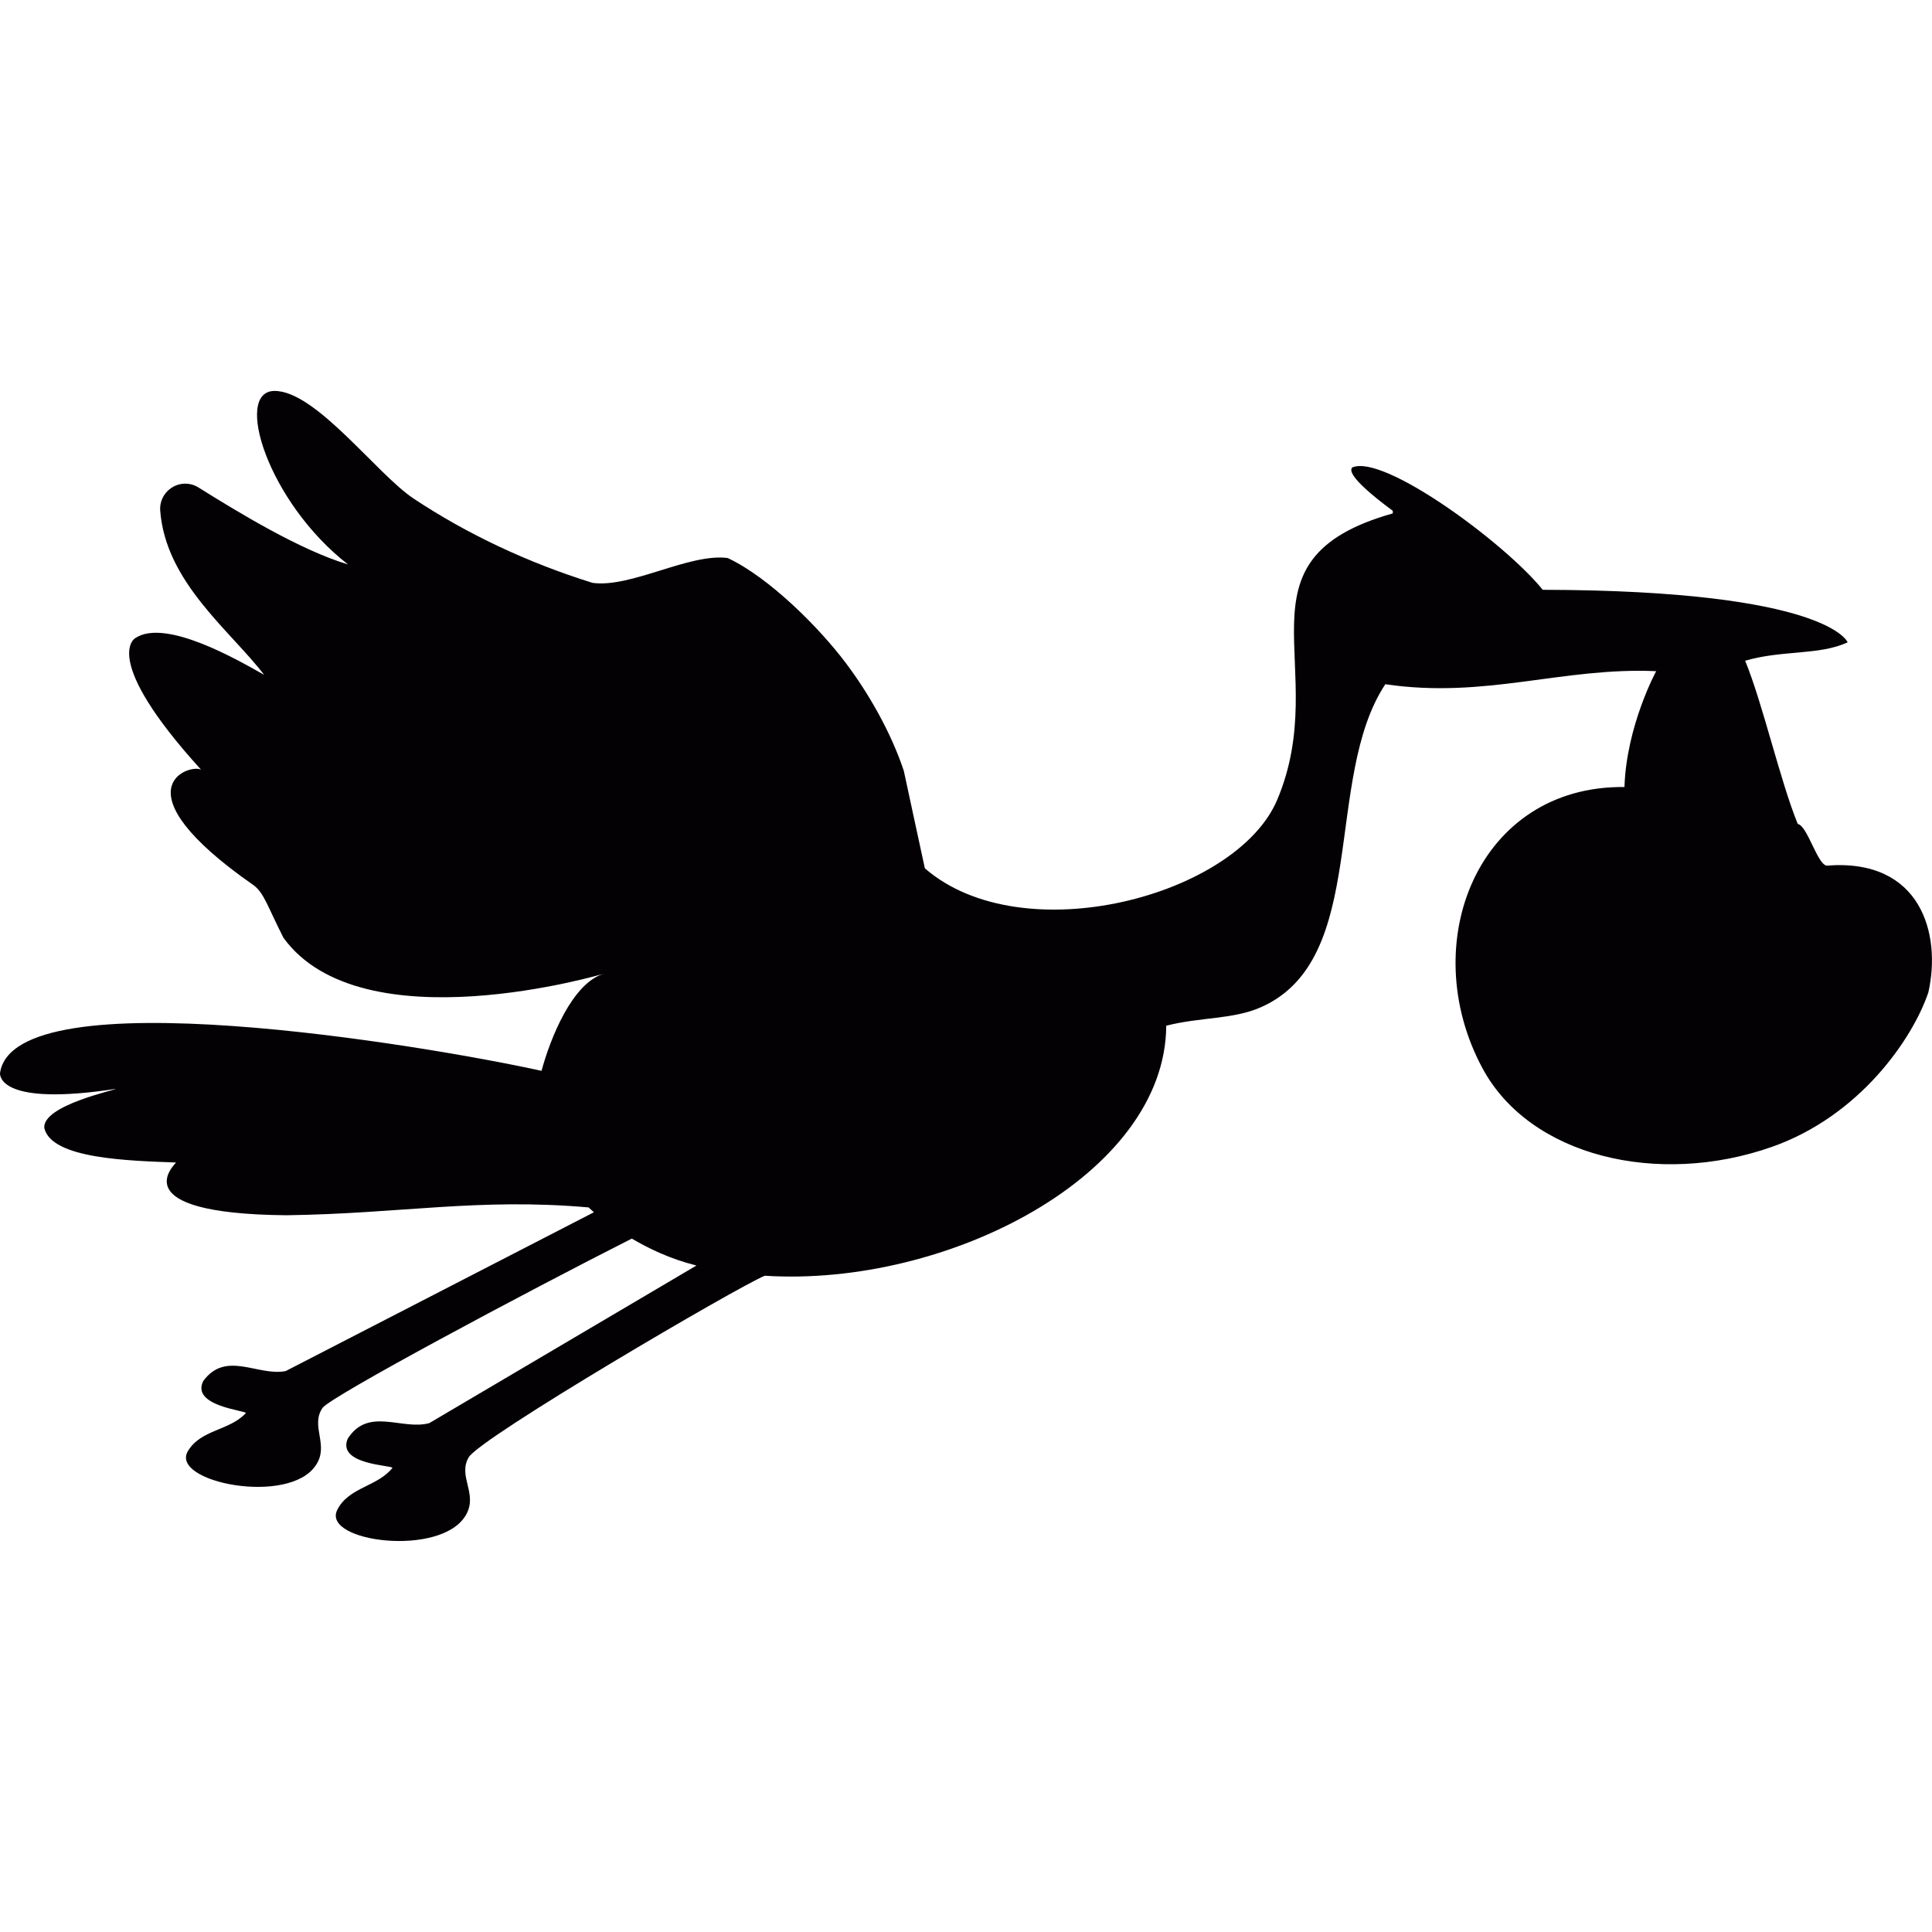
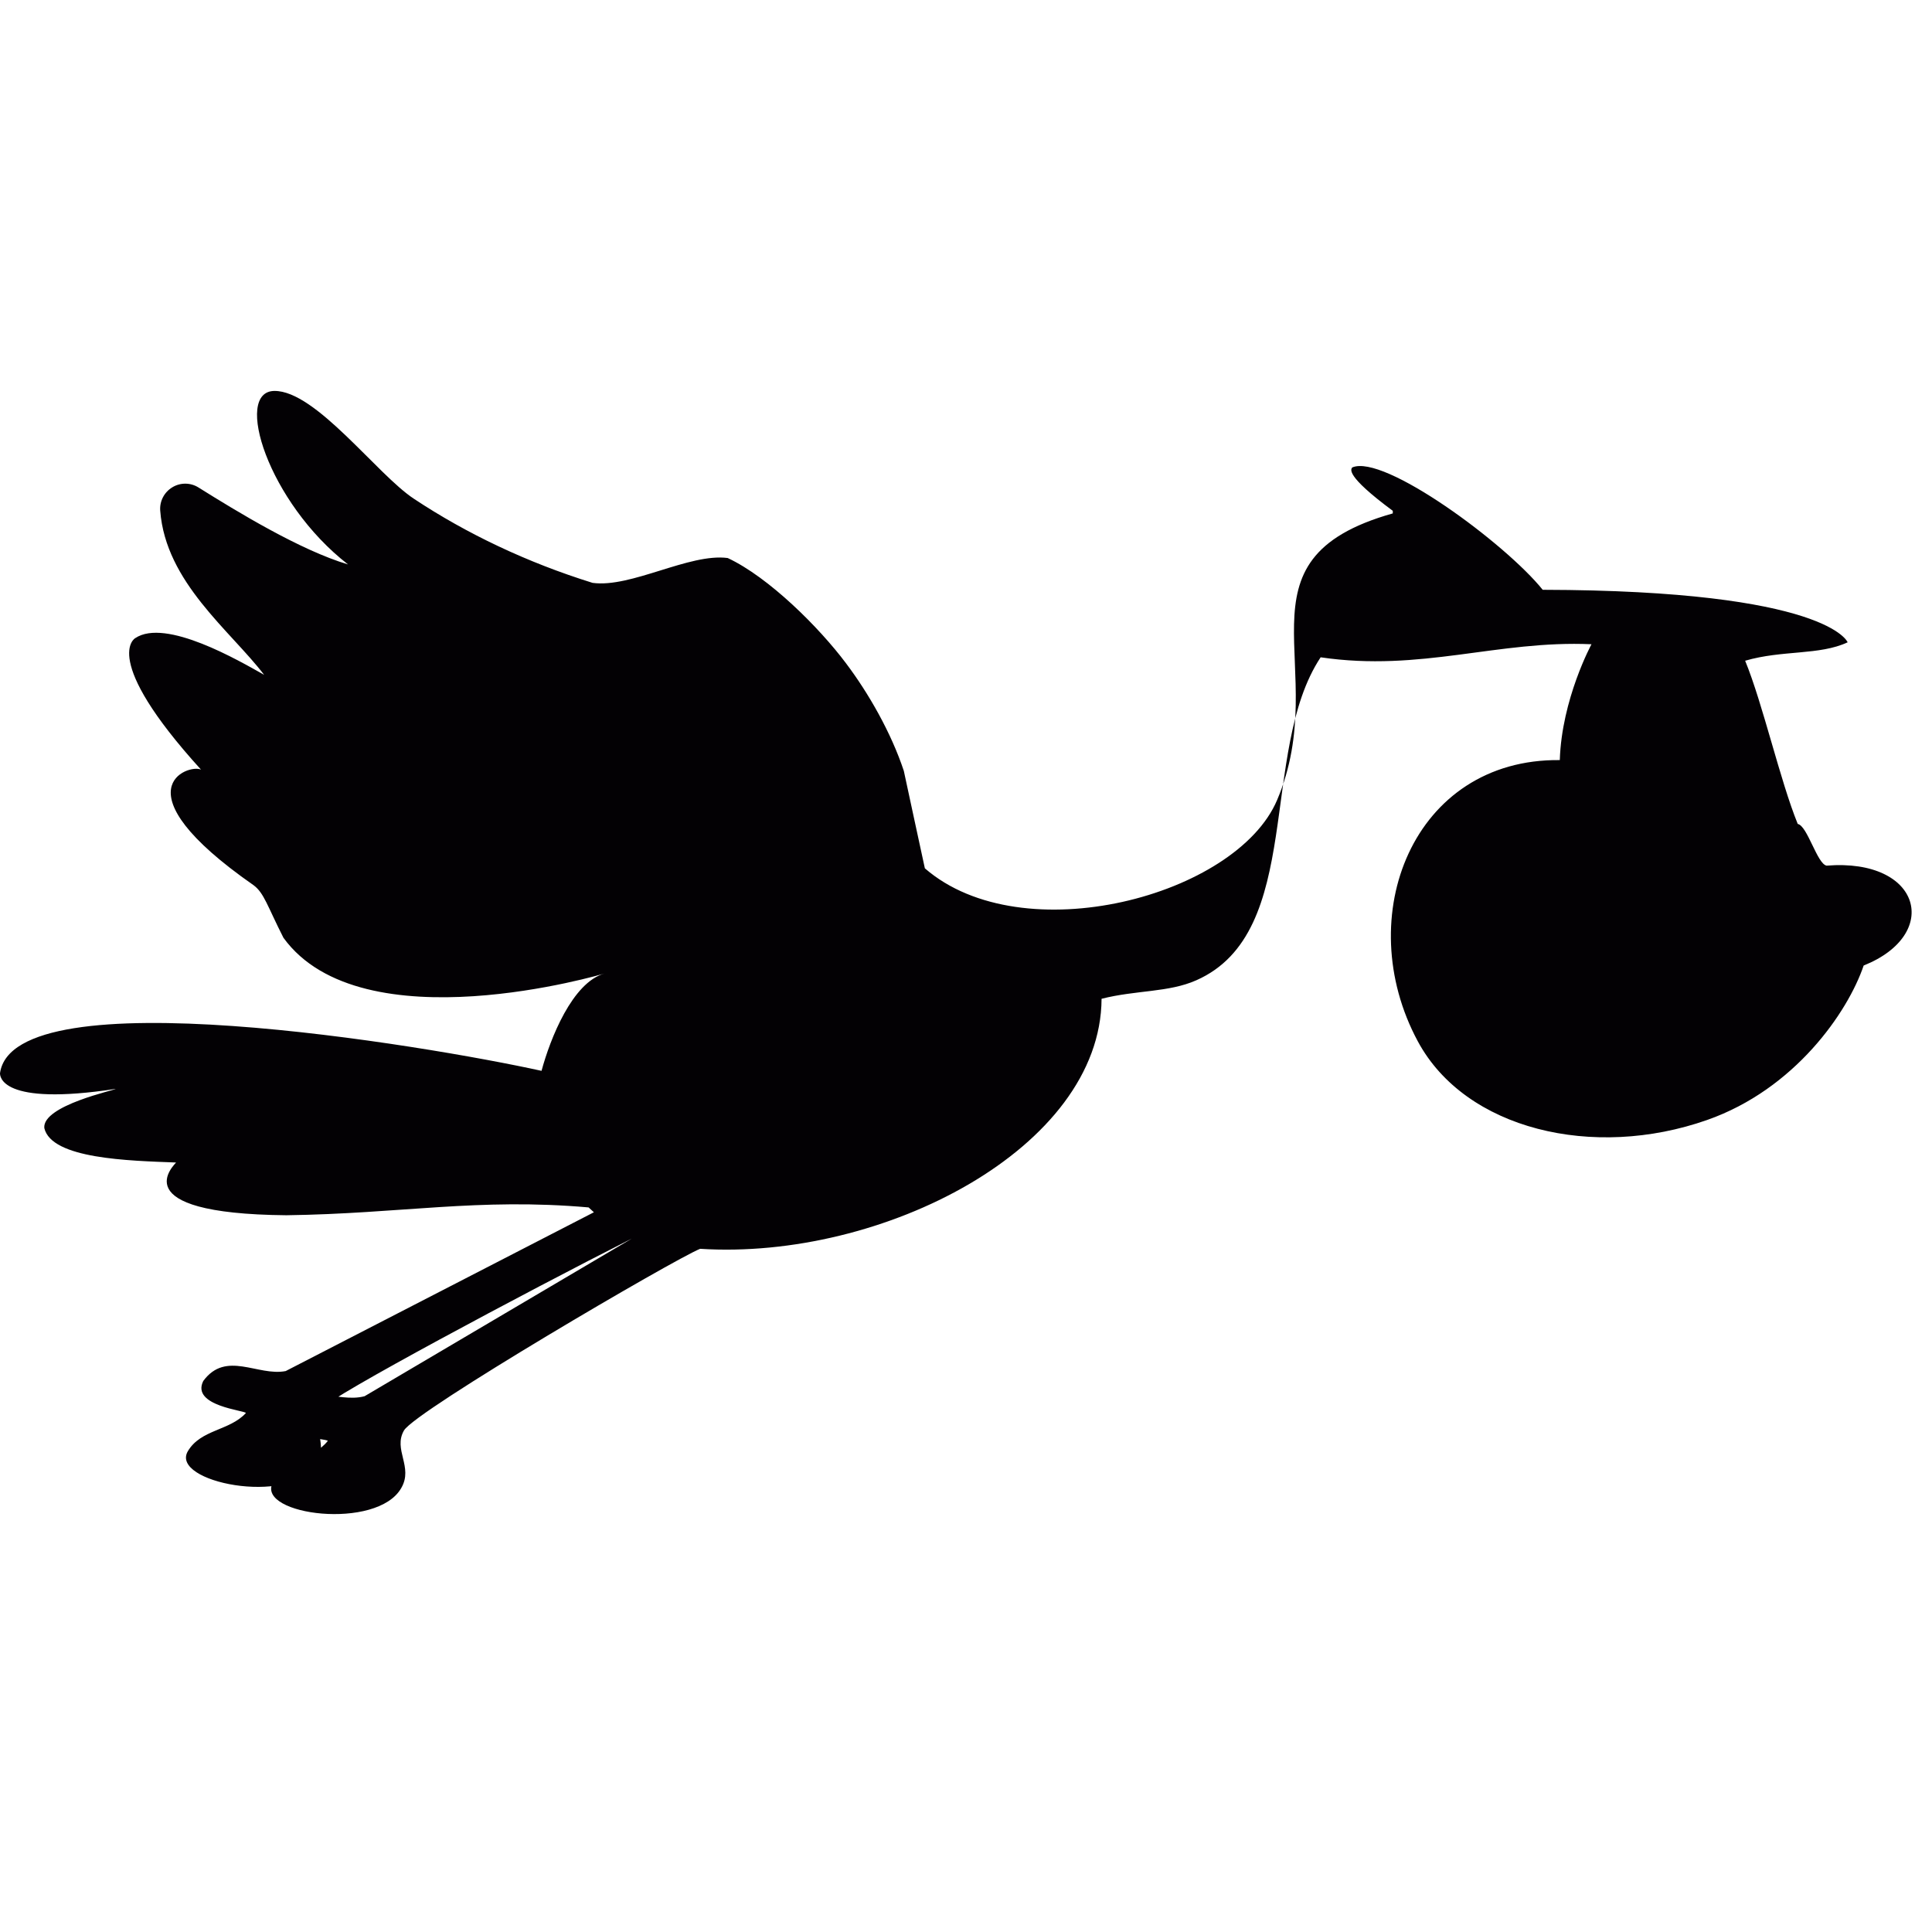
<svg xmlns="http://www.w3.org/2000/svg" height="800px" width="800px" version="1.1" id="Capa_1" viewBox="0 0 25.901 25.901" xml:space="preserve">
  <g>
-     <path style="fill:#030104;" d="M24.488,11.605c-0.127-0.023-0.257-0.534-0.387-0.559c-0.235-0.576-0.469-1.614-0.705-2.188   c0.499-0.146,0.996-0.07,1.374-0.247c0,0-0.256-0.696-4.088-0.704c-0.498-0.62-2.132-1.826-2.554-1.64   c-0.014,0.023-0.104,0.101,0.544,0.581v0.035c-2.218,0.625-0.795,2.056-1.55,3.841c-0.545,1.289-3.415,2.052-4.723,0.917   c-0.094-0.437-0.189-0.87-0.282-1.306c-0.17-0.513-0.472-1.041-0.776-1.444c-0.357-0.477-1.032-1.151-1.585-1.41   C9.242,7.413,8.46,7.885,7.944,7.814C7.067,7.541,6.255,7.155,5.548,6.686C5.054,6.36,4.233,5.237,3.679,5.241   C3.127,5.245,3.594,6.736,4.666,7.567c-0.64-0.19-1.487-0.708-2.004-1.031C2.555,6.468,2.418,6.467,2.31,6.533   C2.201,6.599,2.138,6.72,2.148,6.847c0.073,0.96,0.94,1.607,1.393,2.2C3.21,8.861,2.221,8.282,1.813,8.555   c0,0-0.479,0.265,0.882,1.763c-0.164-0.083-1.144,0.261,0.704,1.549c0.142,0.105,0.185,0.28,0.401,0.705   c1.053,1.451,4.304,0.479,4.304,0.479c-0.431,0.12-0.728,0.875-0.844,1.305C5.721,14.017,0.18,13.082,0,14.388   c0,0.035,0,0.447,1.551,0.21c0,0.015-0.986,0.221-0.957,0.525c0.096,0.414,1.134,0.438,1.766,0.462   c0,0.012-0.761,0.686,1.479,0.707c1.539-0.021,2.572-0.235,4.052-0.105c0.002,0.002,0.04,0.036,0.071,0.065L3.83,18.381   c-0.374,0.073-0.8-0.281-1.105,0.133c-0.169,0.338,0.574,0.395,0.571,0.43c-0.219,0.239-0.604,0.217-0.778,0.512   c-0.242,0.414,1.354,0.734,1.716,0.188c0.184-0.271-0.077-0.521,0.089-0.768c0.103-0.151,2.698-1.537,4.147-2.271   c0.23,0.134,0.508,0.271,0.867,0.361l-3.582,2.113c-0.368,0.1-0.818-0.224-1.094,0.21c-0.145,0.349,0.6,0.354,0.6,0.39   c-0.202,0.254-0.588,0.258-0.74,0.564c-0.212,0.431,1.403,0.639,1.726,0.066c0.164-0.283-0.113-0.513,0.036-0.771   c0.151-0.262,3.625-2.297,3.97-2.435c2.445,0.156,5.371-1.349,5.382-3.352c0.465-0.118,0.898-0.083,1.27-0.248   c1.459-0.644,0.83-3.065,1.667-4.33c1.345,0.199,2.372-0.231,3.631-0.175c0,0-0.399,0.734-0.425,1.553   c-1.963-0.022-2.805,2.096-1.903,3.771c0.637,1.183,2.353,1.59,3.878,1.054c1.177-0.413,1.887-1.446,2.099-2.071   C26.028,12.528,25.759,11.503,24.488,11.605z" />
+     <path style="fill:#030104;" d="M24.488,11.605c-0.127-0.023-0.257-0.534-0.387-0.559c-0.235-0.576-0.469-1.614-0.705-2.188   c0.499-0.146,0.996-0.07,1.374-0.247c0,0-0.256-0.696-4.088-0.704c-0.498-0.62-2.132-1.826-2.554-1.64   c-0.014,0.023-0.104,0.101,0.544,0.581v0.035c-2.218,0.625-0.795,2.056-1.55,3.841c-0.545,1.289-3.415,2.052-4.723,0.917   c-0.094-0.437-0.189-0.87-0.282-1.306c-0.17-0.513-0.472-1.041-0.776-1.444c-0.357-0.477-1.032-1.151-1.585-1.41   C9.242,7.413,8.46,7.885,7.944,7.814C7.067,7.541,6.255,7.155,5.548,6.686C5.054,6.36,4.233,5.237,3.679,5.241   C3.127,5.245,3.594,6.736,4.666,7.567c-0.64-0.19-1.487-0.708-2.004-1.031C2.555,6.468,2.418,6.467,2.31,6.533   C2.201,6.599,2.138,6.72,2.148,6.847c0.073,0.96,0.94,1.607,1.393,2.2C3.21,8.861,2.221,8.282,1.813,8.555   c0,0-0.479,0.265,0.882,1.763c-0.164-0.083-1.144,0.261,0.704,1.549c0.142,0.105,0.185,0.28,0.401,0.705   c1.053,1.451,4.304,0.479,4.304,0.479c-0.431,0.12-0.728,0.875-0.844,1.305C5.721,14.017,0.18,13.082,0,14.388   c0,0.035,0,0.447,1.551,0.21c0,0.015-0.986,0.221-0.957,0.525c0.096,0.414,1.134,0.438,1.766,0.462   c0,0.012-0.761,0.686,1.479,0.707c1.539-0.021,2.572-0.235,4.052-0.105c0.002,0.002,0.04,0.036,0.071,0.065L3.83,18.381   c-0.374,0.073-0.8-0.281-1.105,0.133c-0.169,0.338,0.574,0.395,0.571,0.43c-0.219,0.239-0.604,0.217-0.778,0.512   c-0.242,0.414,1.354,0.734,1.716,0.188c0.184-0.271-0.077-0.521,0.089-0.768c0.103-0.151,2.698-1.537,4.147-2.271   l-3.582,2.113c-0.368,0.1-0.818-0.224-1.094,0.21c-0.145,0.349,0.6,0.354,0.6,0.39   c-0.202,0.254-0.588,0.258-0.74,0.564c-0.212,0.431,1.403,0.639,1.726,0.066c0.164-0.283-0.113-0.513,0.036-0.771   c0.151-0.262,3.625-2.297,3.97-2.435c2.445,0.156,5.371-1.349,5.382-3.352c0.465-0.118,0.898-0.083,1.27-0.248   c1.459-0.644,0.83-3.065,1.667-4.33c1.345,0.199,2.372-0.231,3.631-0.175c0,0-0.399,0.734-0.425,1.553   c-1.963-0.022-2.805,2.096-1.903,3.771c0.637,1.183,2.353,1.59,3.878,1.054c1.177-0.413,1.887-1.446,2.099-2.071   C26.028,12.528,25.759,11.503,24.488,11.605z" />
  </g>
</svg>